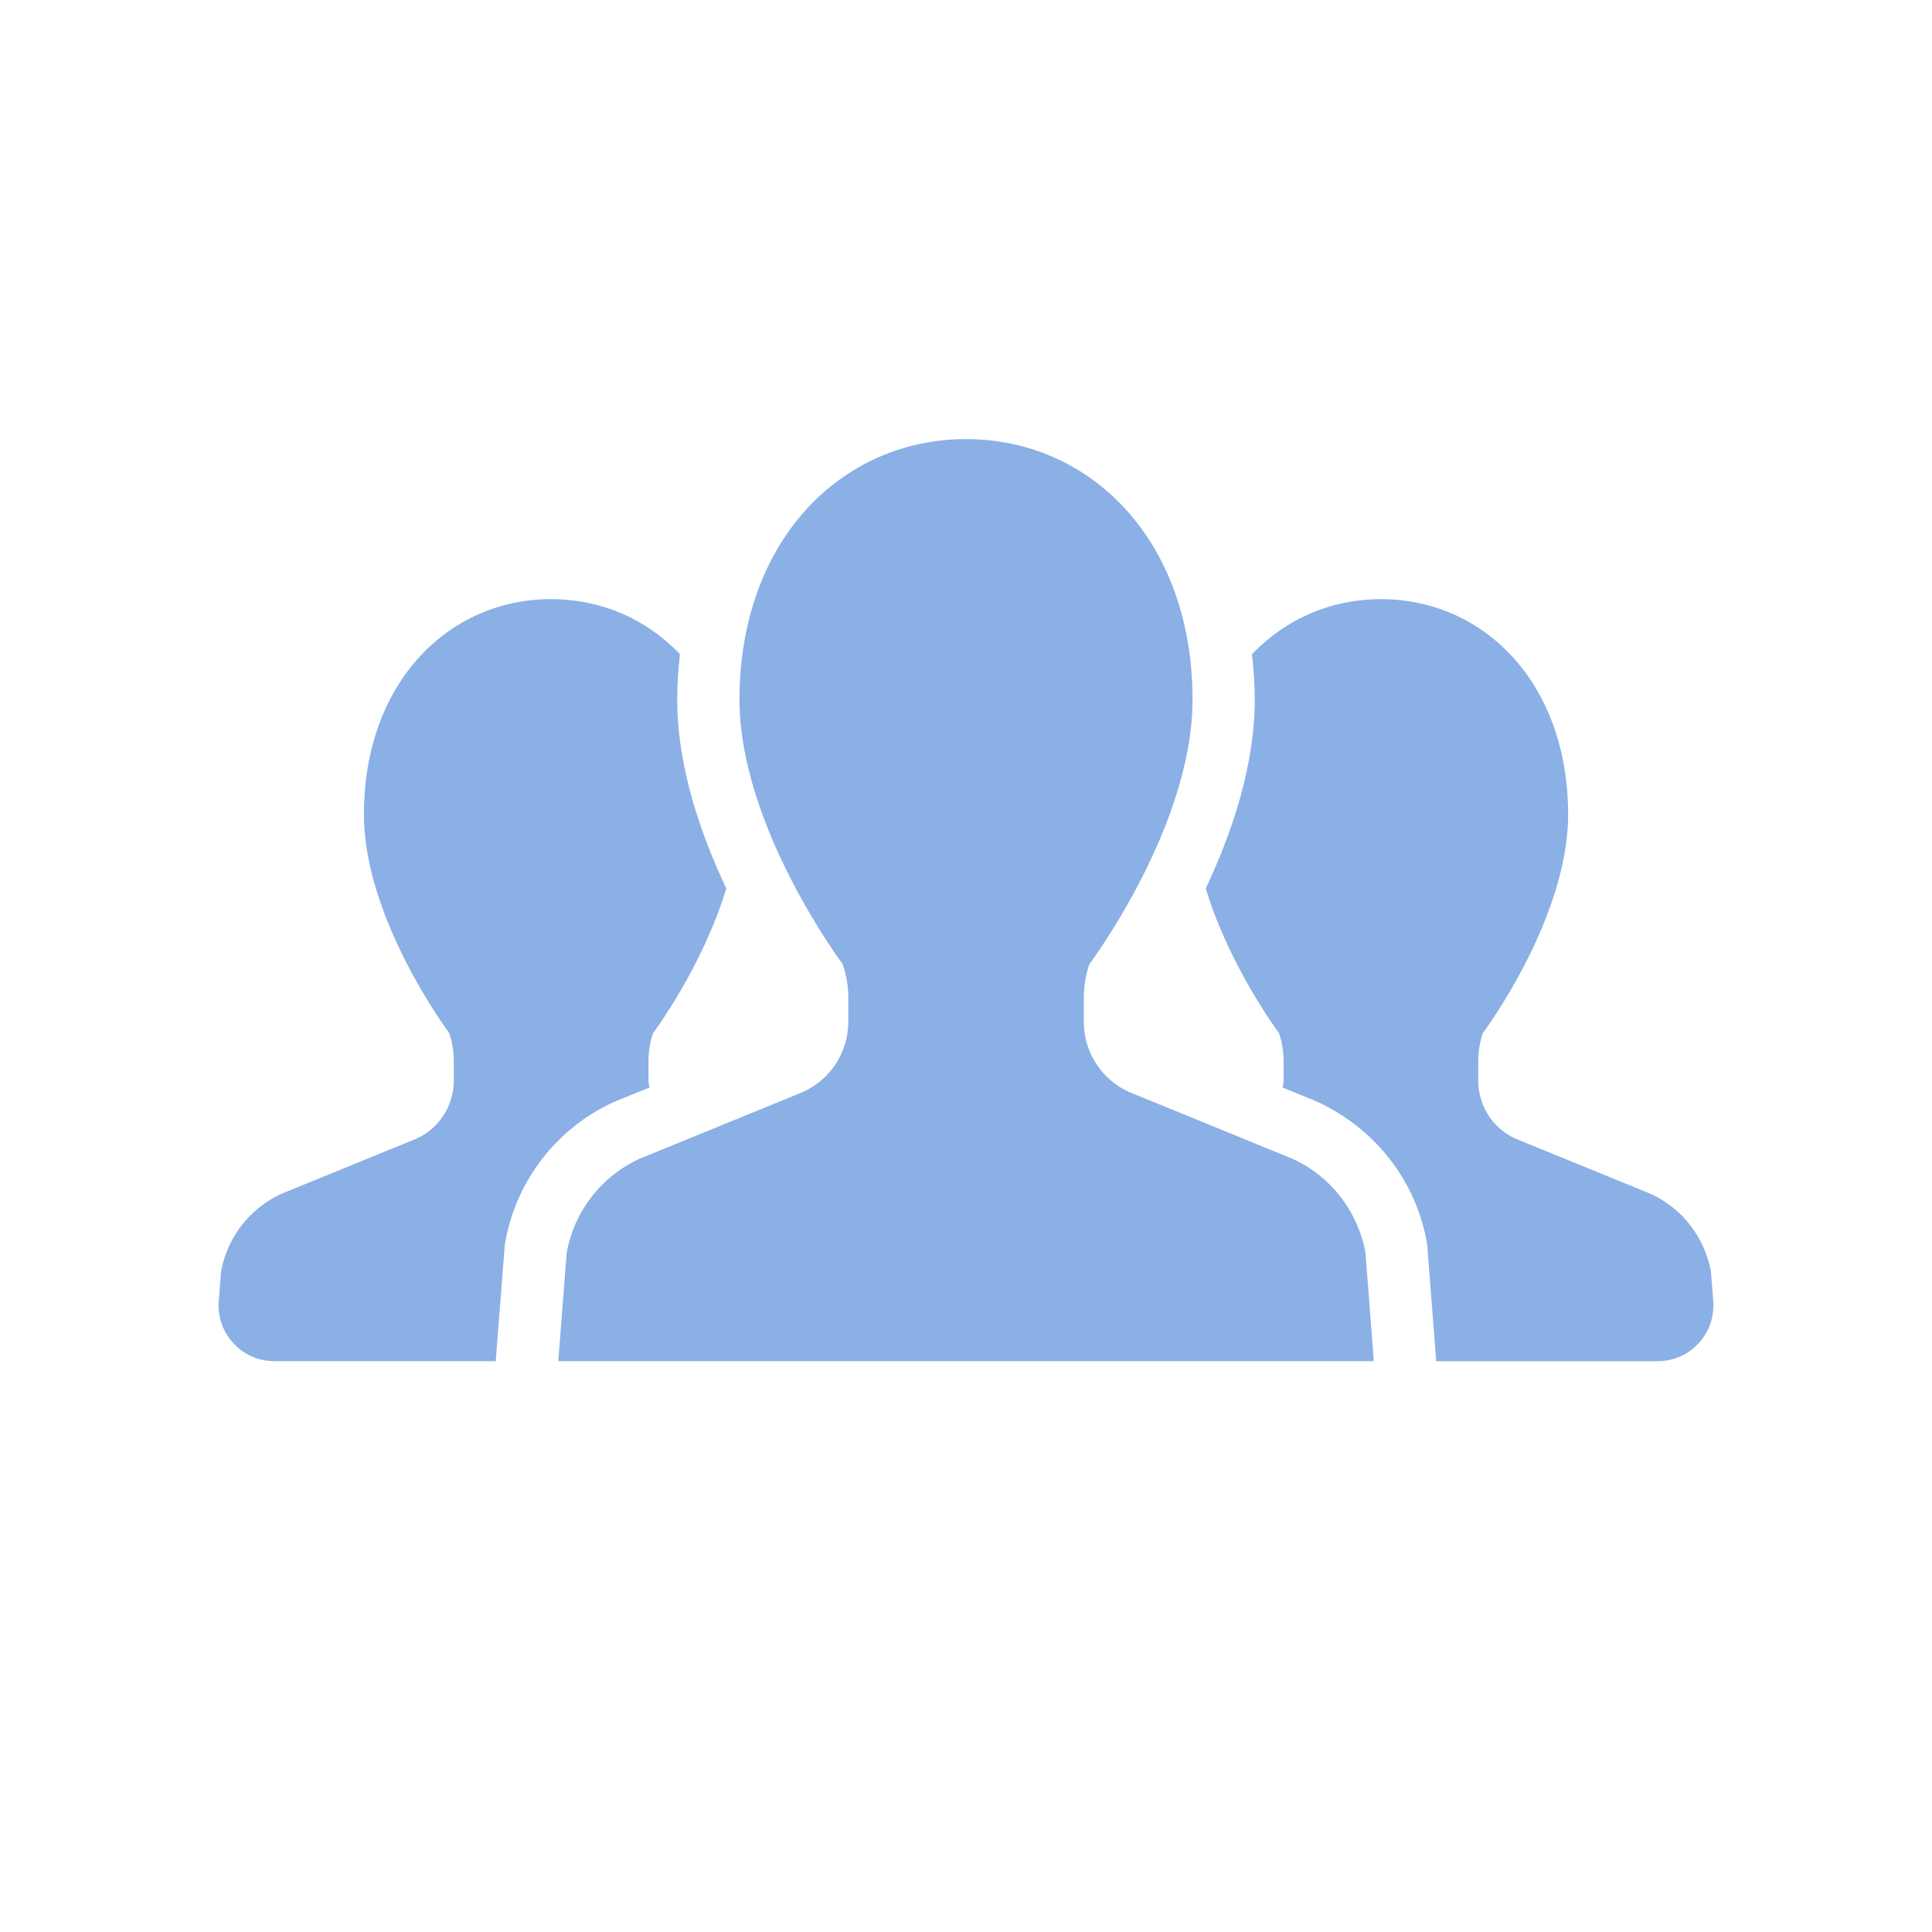
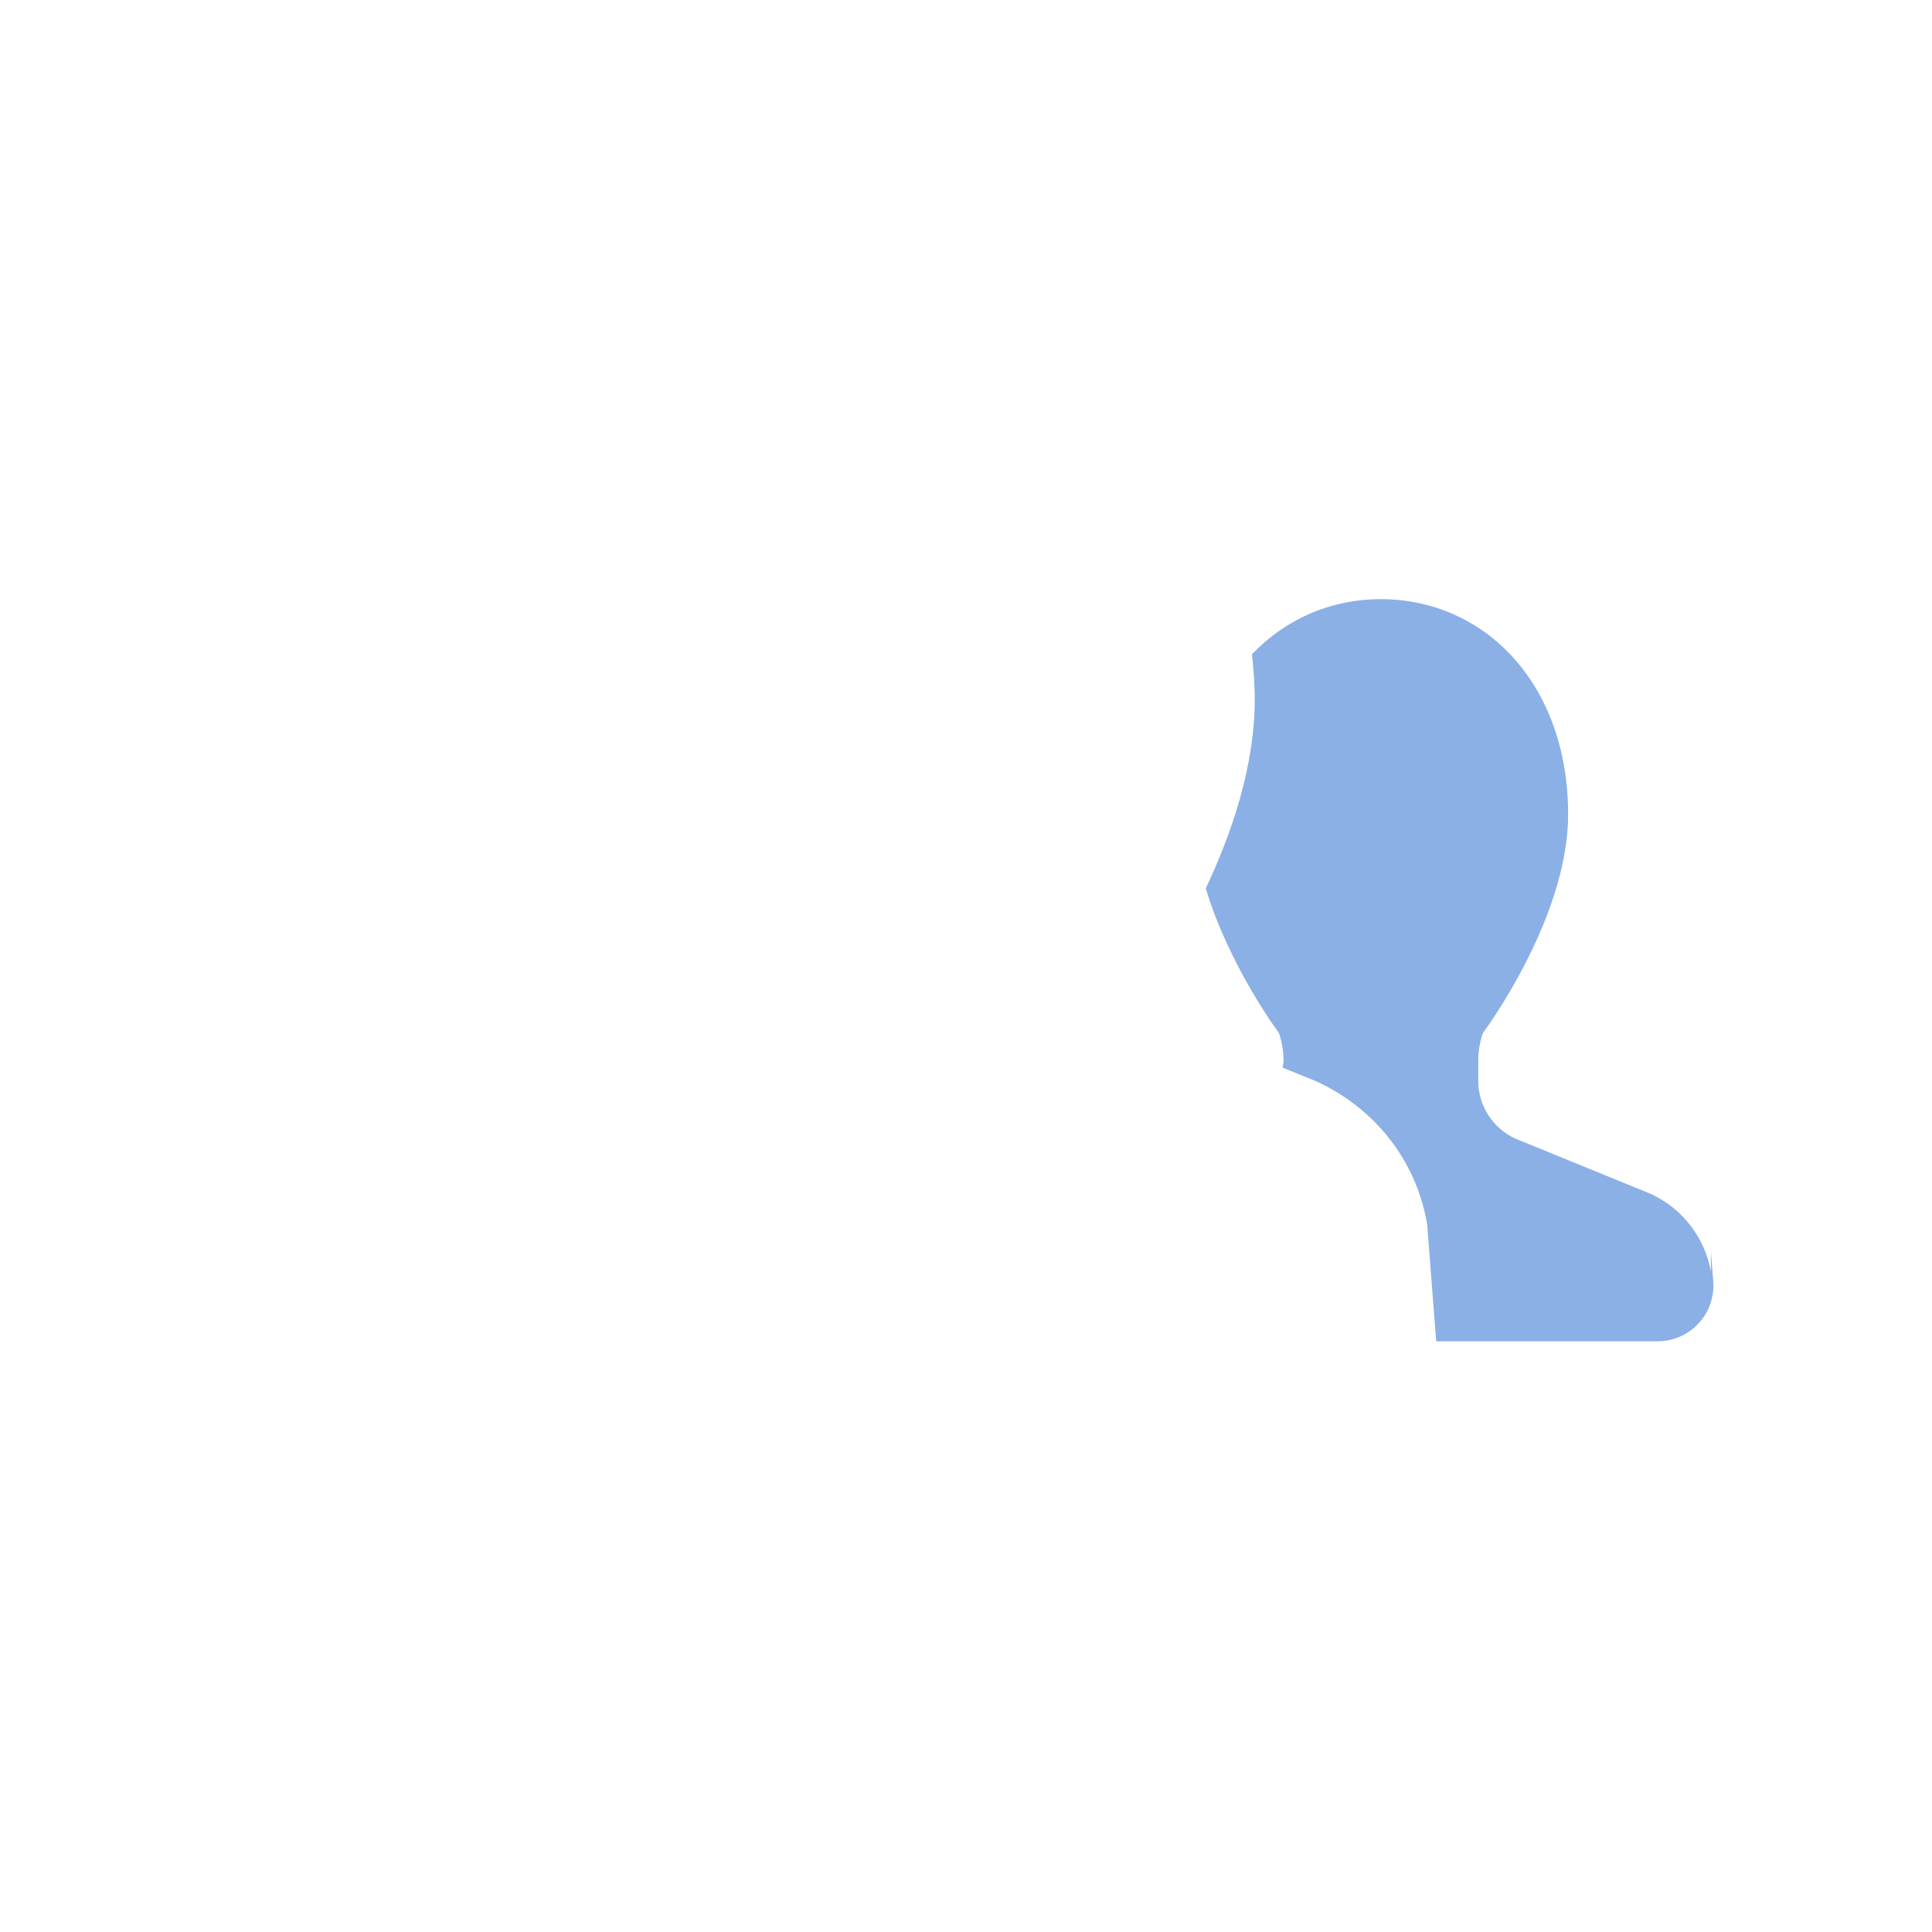
<svg xmlns="http://www.w3.org/2000/svg" id="icon" width="88" height="88" version="1.1" viewBox="0 0 88 88">
-   <path d="M29.581,49.536c-.01-.106-.044-.204-.044-.31v-.908c0-.432.071-.858.212-1.263,0,0,2.263-3.029,3.333-6.589-1.172-2.473-2.236-5.55-2.236-8.6,0-.709.052-1.394.125-2.07-1.527-1.6-3.59-2.506-5.87-2.506-4.706,0-8.525,3.84-8.525,9.807,0,4.775,3.885,9.957,3.885,9.957.137.405.208.831.208,1.263v.908c0,1.132-.661,2.163-1.691,2.635l-6.169,2.52c-1.434.661-2.454,1.978-2.739,3.528l-.106,1.357c-.054.707.187,1.403.669,1.92.48.522,1.155.814,1.864.814h10.083l.413-5.313.027-.143c.505-2.786,2.346-5.155,4.918-6.339l1.641-.669h.002Z" fill="#8ab0e6" stroke-width="0" />
-   <path d="M77.929,57.909c-.283-1.55-1.303-2.867-2.736-3.528l-6.173-2.52c-1.031-.472-1.687-1.502-1.687-2.635v-.908c0-.432.069-.858.21-1.263,0,0,3.883-5.182,3.883-9.957,0-5.967-3.817-9.807-8.531-9.807-2.275,0-4.338.906-5.87,2.51.075.673.127,1.357.127,2.065,0,3.048-1.062,6.125-2.231,8.598,1.068,3.559,3.335,6.591,3.335,6.591.137.405.21.831.21,1.263v.908c0,.106-.035.204-.046.31l1.529.623c2.68,1.226,4.521,3.595,5.032,6.381l.025.145.411,5.315h10.088c.709,0,1.384-.293,1.862-.814.482-.517.723-1.213.669-1.92l-.106-1.357h-.001Z" fill="#8ab0e6" stroke-width="0" />
-   <path d="M58.876,52.783l-7.467-3.052c-1.247-.574-2.042-1.82-2.042-3.187v-1.101c0-.519.083-1.037.256-1.529,0,0,4.696-6.267,4.696-12.047,0-7.222-4.619-11.866-10.318-11.866s-10.318,4.644-10.318,11.866c0,5.78,4.7,12.047,4.7,12.047.168.492.256,1.01.256,1.529v1.101c0,1.367-.802,2.614-2.047,3.187l-7.467,3.052c-1.735.796-2.971,2.391-3.312,4.27l-.384,4.947h37.146l-.38-4.947c-.345-1.878-1.581-3.474-3.316-4.27h-.003Z" fill="#8ab0e6" stroke-width="0" />
+   <path d="M77.929,57.909c-.283-1.55-1.303-2.867-2.736-3.528l-6.173-2.52c-1.031-.472-1.687-1.502-1.687-2.635v-.908c0-.432.069-.858.21-1.263,0,0,3.883-5.182,3.883-9.957,0-5.967-3.817-9.807-8.531-9.807-2.275,0-4.338.906-5.87,2.51.075.673.127,1.357.127,2.065,0,3.048-1.062,6.125-2.231,8.598,1.068,3.559,3.335,6.591,3.335,6.591.137.405.21.831.21,1.263c0,.106-.035.204-.046.31l1.529.623c2.68,1.226,4.521,3.595,5.032,6.381l.025.145.411,5.315h10.088c.709,0,1.384-.293,1.862-.814.482-.517.723-1.213.669-1.92l-.106-1.357h-.001Z" fill="#8ab0e6" stroke-width="0" />
</svg>